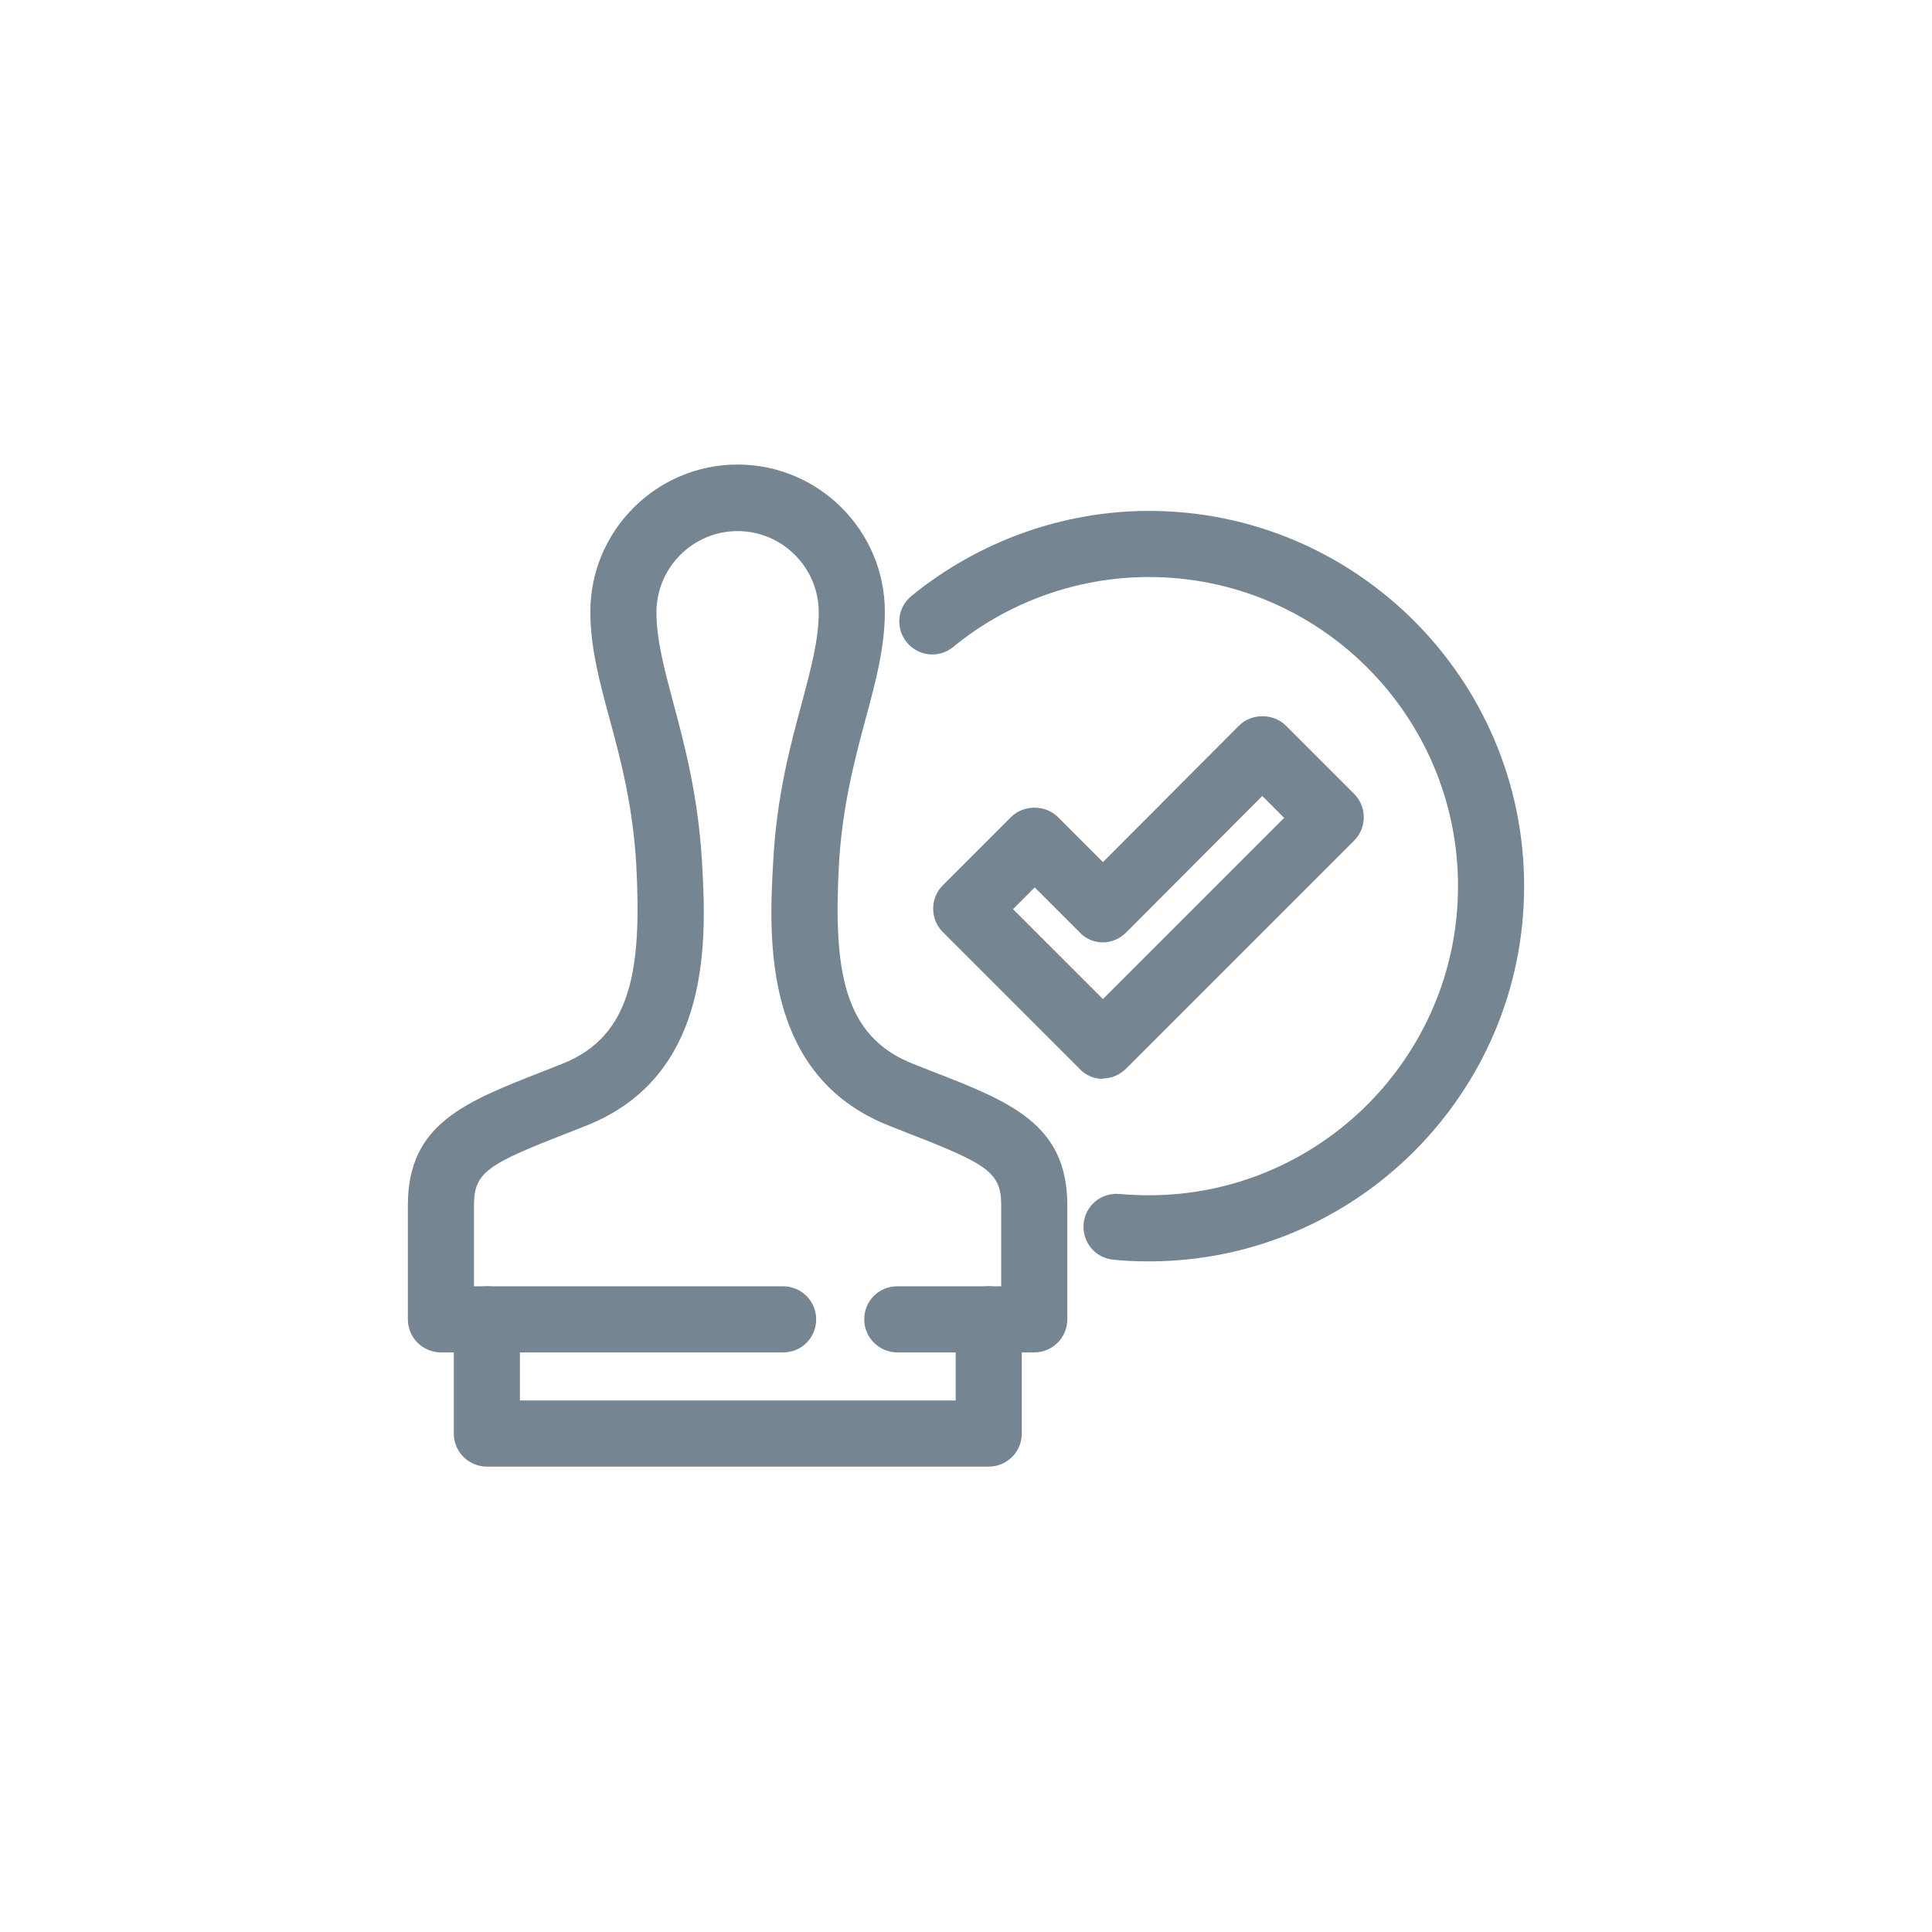
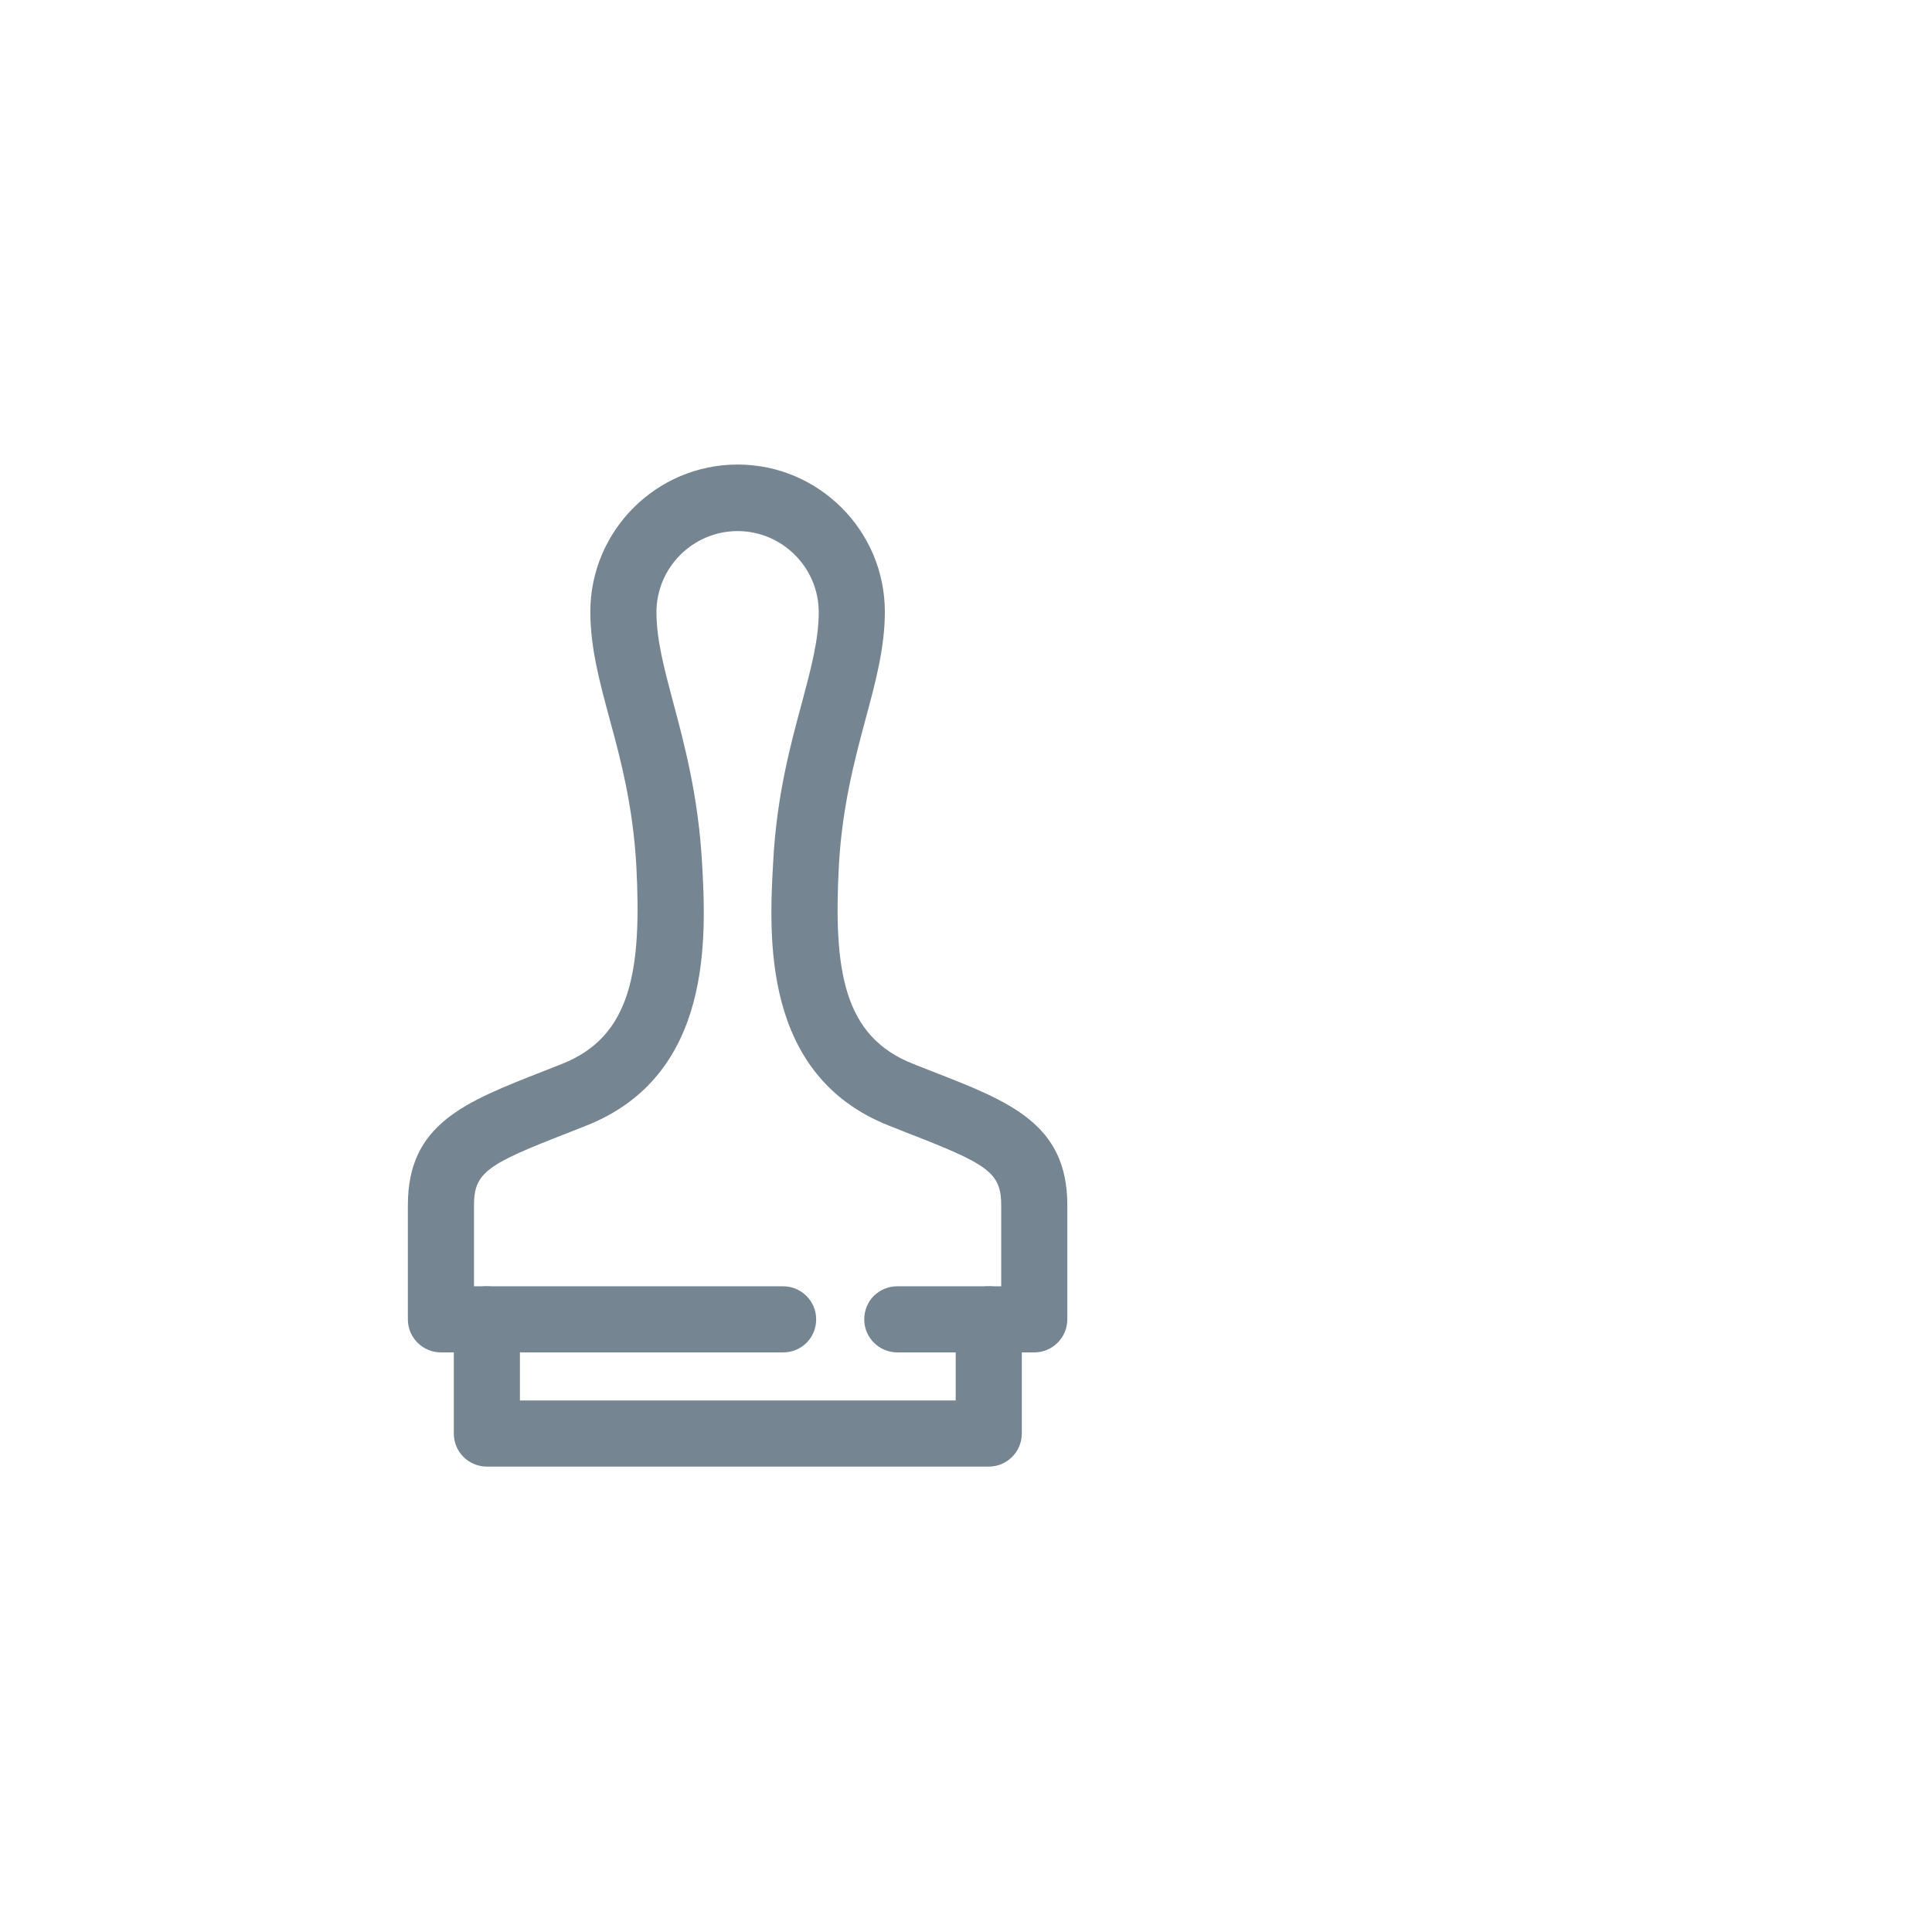
<svg xmlns="http://www.w3.org/2000/svg" id="Capa_1" data-name="Capa 1" viewBox="0 0 45 45">
  <defs>
    <style>
      .cls-1 {
        fill: #768592;
        stroke-width: 0px;
      }
    </style>
  </defs>
-   <path class="cls-1" d="M23.03,34.16h-11.69c-.42,0-.77-.34-.77-.77v-2.66c0-.42.34-.77.77-.77s.77.34.77.77v1.89h10.15v-1.89c0-.42.34-.77.77-.77s.77.34.77.77v2.66c0,.42-.34.77-.77.77Z" />
+   <path class="cls-1" d="M23.03,34.16h-11.69c-.42,0-.77-.34-.77-.77v-2.66c0-.42.34-.77.77-.77s.77.34.77.77v1.89h10.15v-1.89c0-.42.34-.77.77-.77s.77.34.77.77v2.66c0,.42-.34.77-.77.77" />
  <path class="cls-1" d="M24.09,31.5h-3.19c-.42,0-.77-.34-.77-.77s.34-.77.77-.77h2.42v-1.89c0-.77-.33-.96-2.18-1.68l-.43-.17c-2.97-1.17-2.8-4.42-2.7-6.16.08-1.53.41-2.74.67-3.7.21-.79.39-1.46.39-2.1,0-1.04-.85-1.89-1.89-1.89s-1.89.85-1.89,1.89c0,.64.18,1.31.39,2.1.26.97.58,2.17.67,3.7.1,1.74.27,4.99-2.7,6.16l-.43.17c-1.85.72-2.18.91-2.18,1.68v1.89h7.2c.42,0,.77.34.77.77s-.34.77-.77.77h-7.97c-.42,0-.77-.34-.77-.77v-2.66c0-1.89,1.32-2.4,3.16-3.12l.43-.17c1.62-.64,1.86-2.19,1.73-4.64-.08-1.37-.36-2.44-.62-3.39-.23-.85-.45-1.66-.45-2.5,0-1.89,1.54-3.43,3.43-3.43s3.43,1.54,3.43,3.43c0,.84-.22,1.65-.45,2.5-.25.94-.54,2.01-.62,3.39-.13,2.46.1,4,1.73,4.64l.43.17c1.83.71,3.16,1.23,3.16,3.12v2.66c0,.42-.34.77-.77.77Z" />
-   <path class="cls-1" d="M25.69,25.13c-.2,0-.4-.08-.54-.23l-3.19-3.19c-.3-.3-.3-.79,0-1.09l1.59-1.59c.29-.29.8-.29,1.09,0l1.05,1.05,3.17-3.18c.29-.29.8-.29,1.09,0l1.59,1.59c.3.3.3.79,0,1.09l-5.31,5.31c-.14.14-.34.23-.54.23ZM23.59,21.17l2.1,2.1,4.22-4.22-.51-.51-3.17,3.18c-.14.14-.34.23-.54.23h0c-.2,0-.4-.08-.54-.23l-1.05-1.05-.51.51Z" />
-   <path class="cls-1" d="M26.75,29.38c-.28,0-.55-.01-.82-.04-.42-.04-.73-.41-.69-.84.04-.42.41-.73.84-.69.22.02.45.03.68.03,3.97,0,7.2-3.23,7.2-7.2s-3.23-7.2-7.2-7.2c-1.66,0-3.28.58-4.56,1.63-.33.27-.81.22-1.08-.11-.27-.33-.22-.81.11-1.08,1.56-1.27,3.52-1.98,5.53-1.98,4.82,0,8.74,3.92,8.74,8.74s-3.92,8.74-8.74,8.74Z" />
</svg>